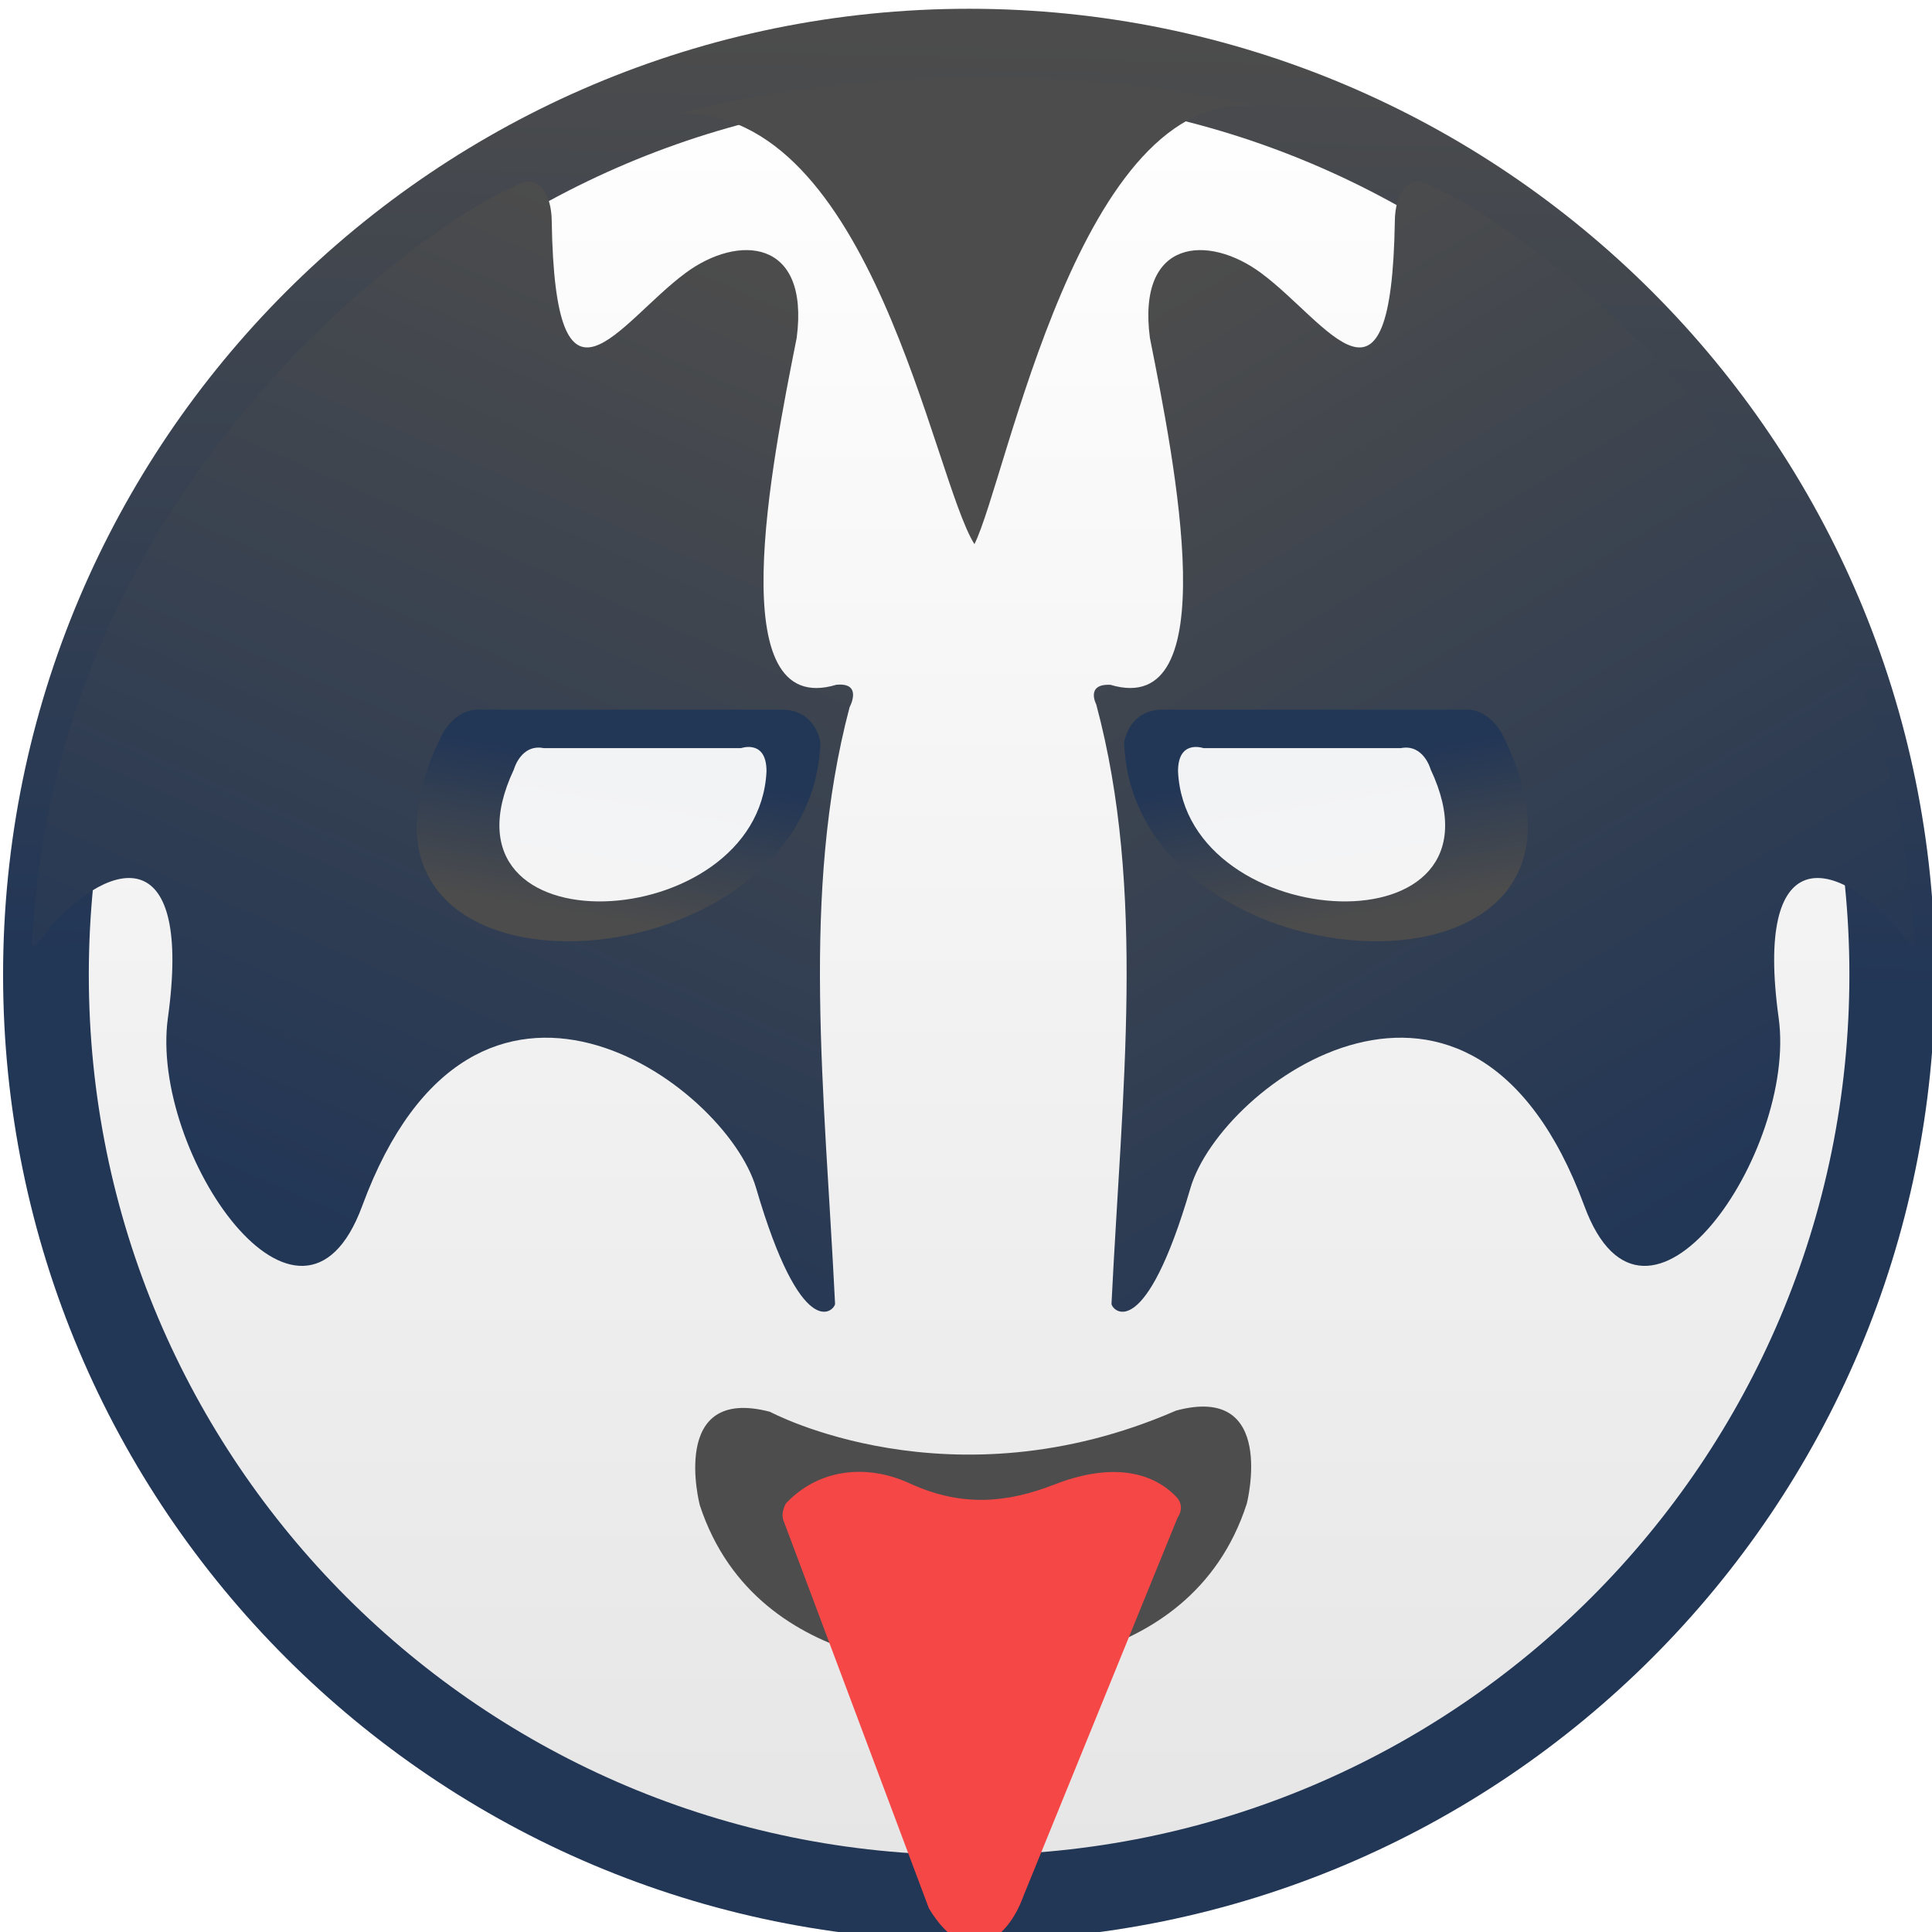
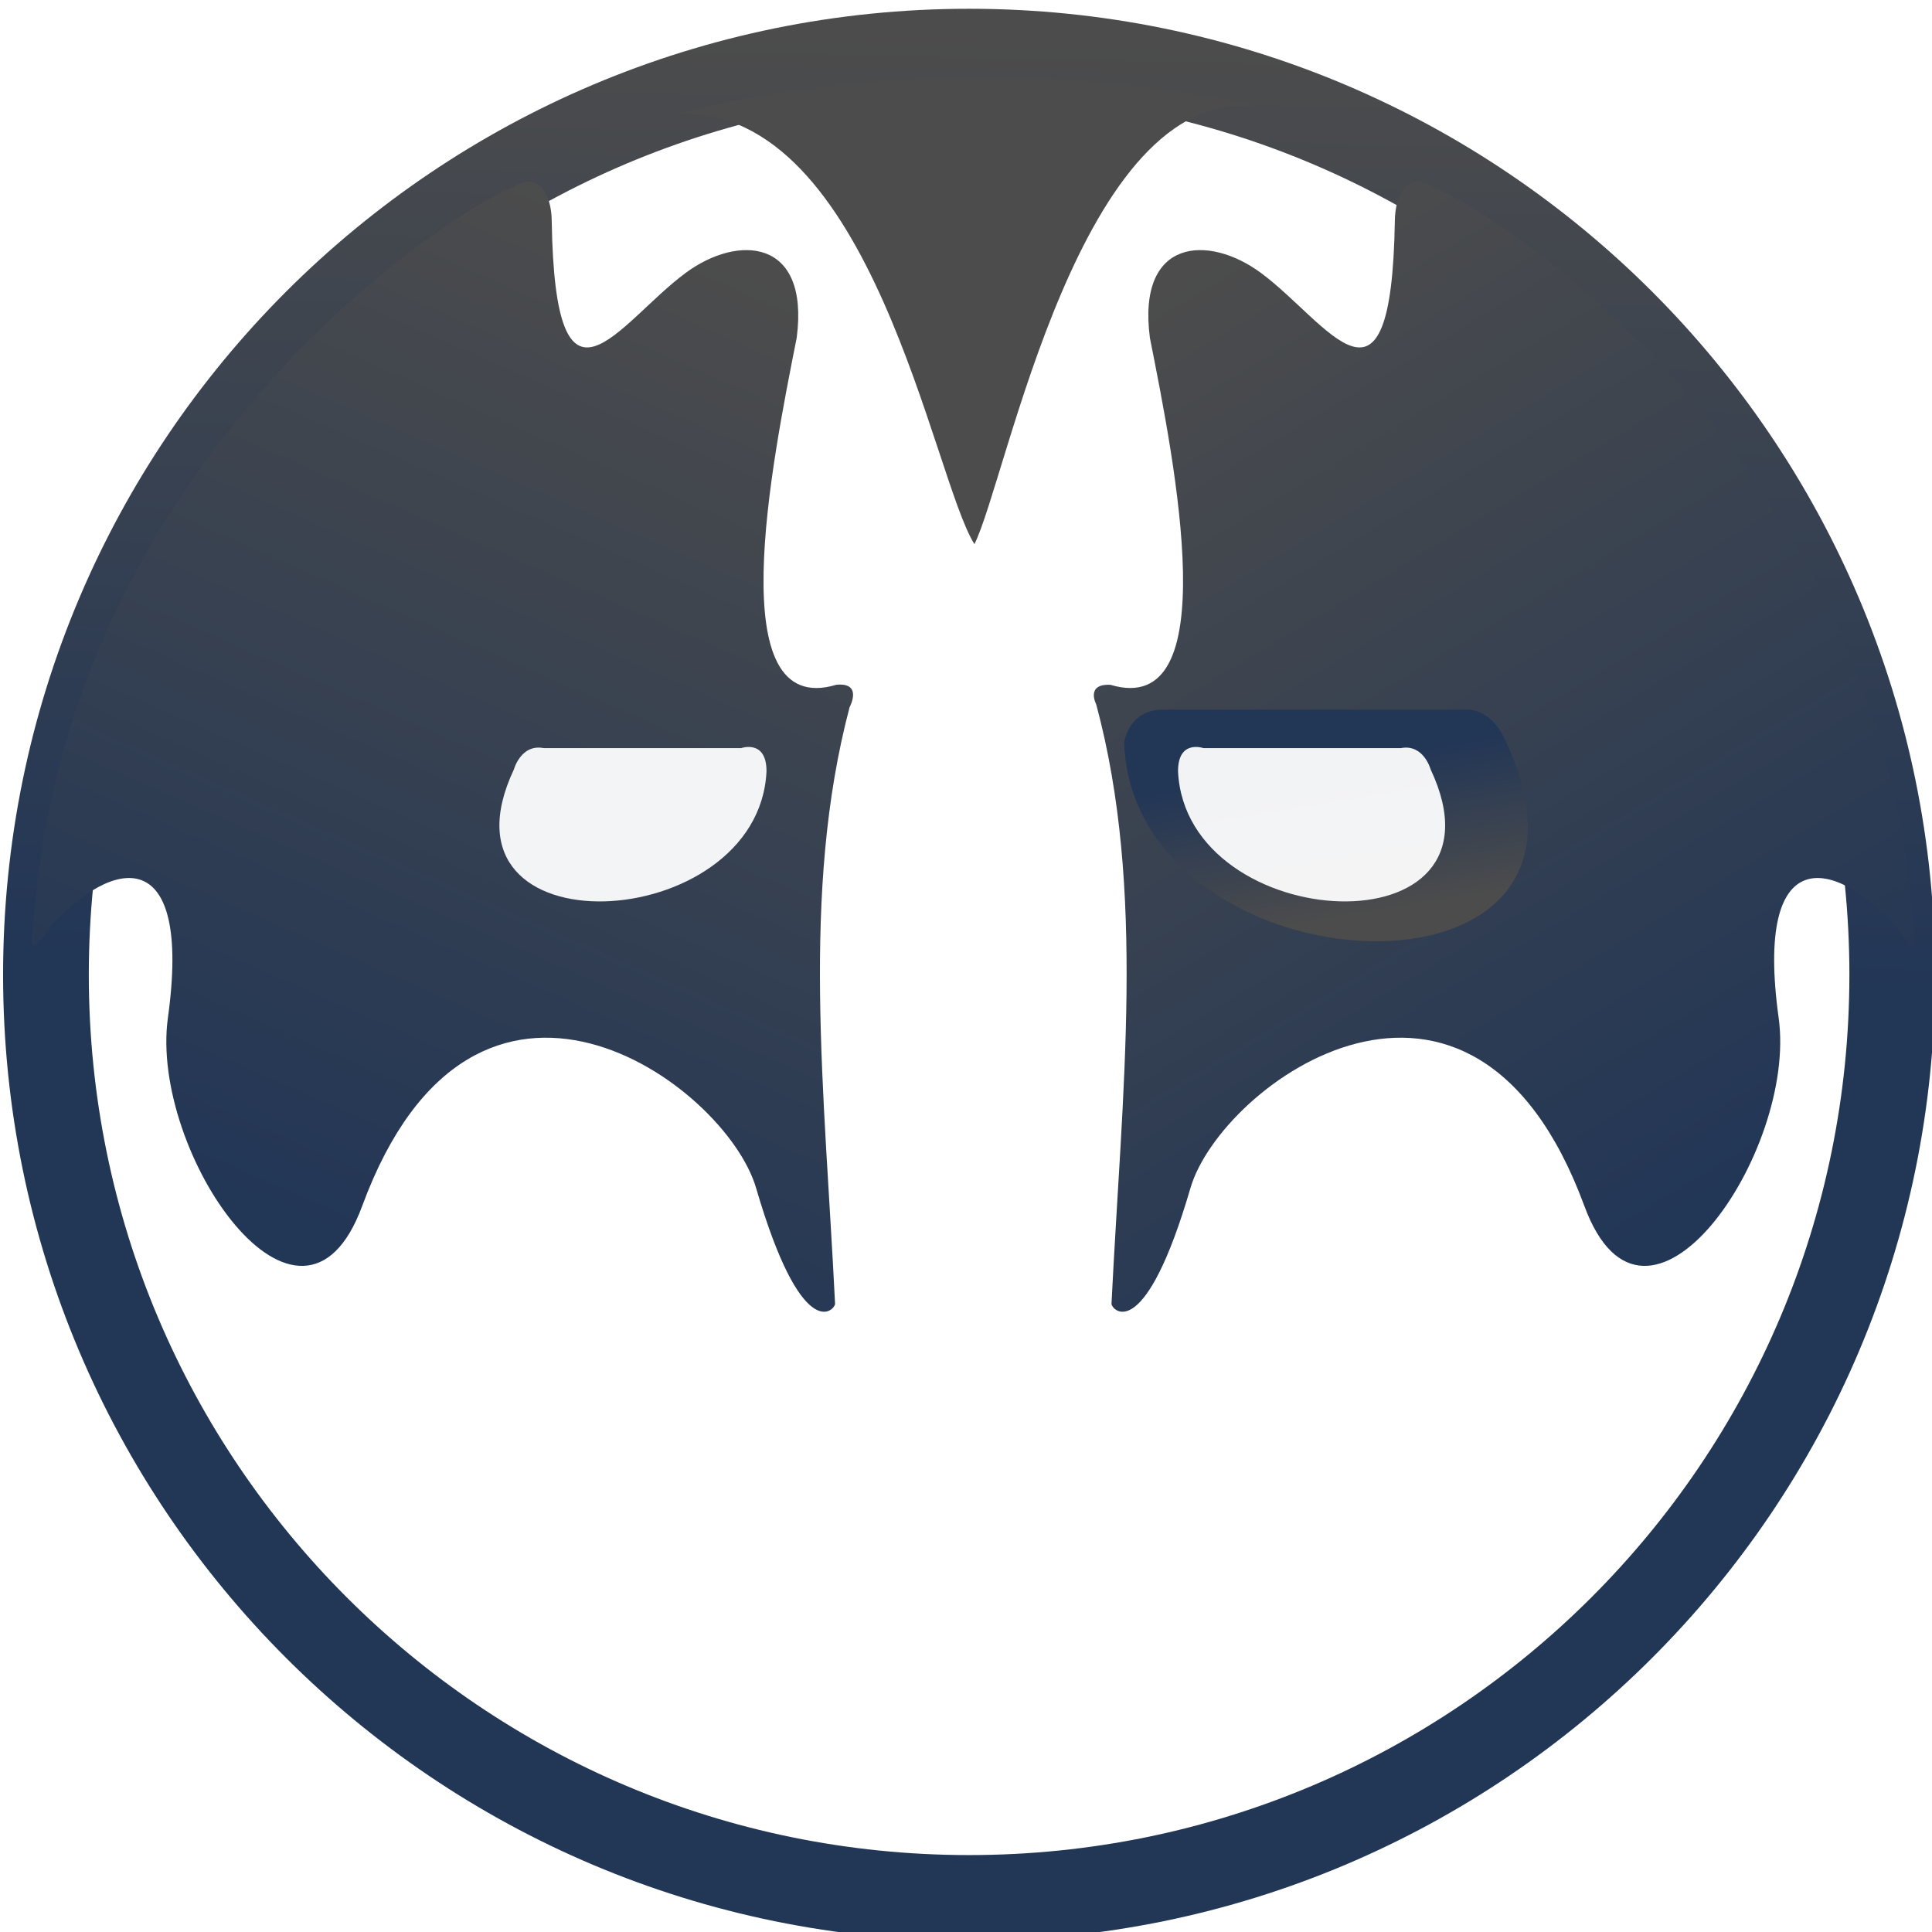
<svg xmlns="http://www.w3.org/2000/svg" xmlns:xlink="http://www.w3.org/1999/xlink" width="384pt" height="384pt" version="1.1" viewBox="0 0 384 384">
  <defs>
    <linearGradient id="linear0" x1="400.04" x2="400.04" y1="545.209" y2="517.963" gradientUnits="userSpaceOnUse">
      <stop offset="0" style="stop-color:rgb(90.196%,90.196%,90.196%)" />
      <stop offset="1" style="stop-color:rgb(100%,100%,100%)" />
    </linearGradient>
    <linearGradient id="linear2" x1="400.622" x2="400.915" y1="531.747" y2="517.571" gradientUnits="userSpaceOnUse">
      <stop offset="0" style="stop-color:rgb(13.333%,21.176%,33.725%)" />
      <stop offset="1" style="stop-color:rgb(29.804%,29.804%,29.804%)" />
    </linearGradient>
    <linearGradient id="linear3" x1="5937.844" x2="6939.251" y1="10115.662" y2="7834.158" gradientTransform="matrix(0.084,0,0,0.084,-442.27,-608.183)" gradientUnits="userSpaceOnUse">
      <stop offset="0" style="stop-color:rgb(13.333%,21.176%,33.725%)" />
      <stop offset="1" style="stop-color:rgb(29.804%,29.804%,29.804%)" />
    </linearGradient>
    <linearGradient id="linear4" x1="9452.73" x2="8155.27" y1="9989.005" y2="7834.158" gradientTransform="matrix(0.084,0,0,0.084,-442.27,-608.183)" gradientUnits="userSpaceOnUse">
      <stop offset="0" style="stop-color:rgb(13.333%,21.176%,33.725%)" />
      <stop offset="1" style="stop-color:rgb(29.804%,29.804%,29.804%)" />
    </linearGradient>
    <linearGradient id="linear5" x1="6591.57" x2="6652.867" y1="9226.717" y2="8863.568" gradientTransform="matrix(0.084,0,0,0.084,-453.766,-595.766)" gradientUnits="userSpaceOnUse">
      <stop offset="0" style="stop-color:rgb(29.804%,29.804%,29.804%)" />
      <stop offset="1" style="stop-color:rgb(13.333%,21.176%,33.725%)" />
    </linearGradient>
    <linearGradient id="linear6" x1="6591.57" x2="6652.867" y1="9226.717" y2="8863.568" gradientTransform="matrix(-0.084,0,0,0.084,840.258,-595.766)" gradientUnits="userSpaceOnUse">
      <stop offset="0" style="stop-color:rgb(29.804%,29.804%,29.804%)" />
      <stop offset="1" style="stop-color:rgb(13.333%,21.176%,33.725%)" />
    </linearGradient>
    <filter id="alpha" width="100%" height="100%" x="0%" y="0%" filterUnits="objectBoundingBox">
      <feColorMatrix in="SourceGraphic" type="matrix" values="0 0 0 0 1 0 0 0 0 1 0 0 0 0 1 0 0 0 1 0" />
    </filter>
    <mask id="mask0">
      <g filter="url(#alpha)">
        <rect width="384" height="384" x="0" y="0" style="fill:rgb(0%,0%,0%);fill-opacity:0.996" />
      </g>
    </mask>
    <clipPath id="clip1">
-       <rect width="384" height="384" x="0" y="0" />
-     </clipPath>
+       </clipPath>
    <g id="surface5" clip-path="url(#clip1)">
-       <path style="fill-rule:evenodd;fill:rgb(29.804%,29.804%,29.804%)" d="M 139.094 299.18 C 139.094 299.18 132.844 275.309 153.039 280.605 C 153.039 280.605 188.898 299.91 233.754 280.367 C 253.918 274.953 247.812 298.855 247.812 298.855 C 236.383 334.305 193.547 331.551 193.547 331.551 C 193.547 331.551 150.727 334.559 139.094 299.18 Z M 139.094 299.18" />
-     </g>
+       </g>
    <linearGradient id="linear7" x1="7633.221" x2="7555.921" y1="11644.144" y2="10541.961" gradientTransform="matrix(0.097,0,0,0.087,-537.985,-628.635)" gradientUnits="userSpaceOnUse">
      <stop offset="0" style="stop-color:rgb(96.471%,27.843%,27.843%)" />
      <stop offset="1" style="stop-color:rgb(96.471%,27.843%,27.843%)" />
    </linearGradient>
  </defs>
  <g>
-     <path style="fill-rule:evenodd;fill:url(#linear0);stroke-width:0.941;stroke-linejoin:round;stroke:url(#linear1)" d="M 414.749 531.747 C 414.749 539.549 408.424 545.874 400.622 545.874 C 392.82 545.874 386.495 539.549 386.495 531.747 C 386.495 523.945 392.82 517.62 400.622 517.62 C 408.424 517.62 414.749 523.945 414.749 531.747 Z M 414.749 531.747" transform="matrix(13.106,0,0,13.106,-5057.268,-6775.999)" />
    <path style="fill:none;stroke-width:1.3;stroke-linejoin:round;stroke:url(#linear2)" d="M 414.571 531.798 C 414.571 539.53 408.303 545.798 400.571 545.798 C 392.839 545.798 386.571 539.53 386.571 531.798 C 386.571 524.066 392.839 517.798 400.571 517.798 C 408.303 517.798 414.571 524.066 414.571 531.798 Z M 414.571 531.798" transform="matrix(13.106,0,0,13.106,-5057.268,-6775.999)" />
    <path style="fill-rule:evenodd;fill:url(#linear3)" d="M 6.863 180.895 C 14.605 89.605 91.387 40.875 101.703 37.422 C 107.035 33.656 109.641 38.66 109.66 43.98 C 110.355 86.559 122.852 64.184 136.262 54.254 C 146.711 46.516 160.934 47.344 158.352 67.133 C 153.355 92.285 143.176 143.055 166.227 136.102 C 171.578 135.586 168.867 140.551 168.867 140.551 C 159.133 177.355 163.914 217.125 165.977 259.176 C 165.68 260.777 159.234 266.766 150.281 236.129 C 144.203 215.32 94.348 179.117 72.004 239.66 C 59.781 272.898 29.676 229.004 33.371 202.316 C 38.23 167.23 22.328 170.371 9.844 184.398 C 4.844 191.586 6.523 186.633 6.863 180.895 Z M 6.863 180.895" />
    <path style="fill-rule:evenodd;fill:rgb(29.804%,29.804%,29.804%)" d="M 193.676 108.152 C 200.176 95.137 214.582 17.121 249.703 21.125 C 218.25 13.383 169.52 13.203 134.926 22.57 C 173.352 21.5 185.398 95.051 193.676 108.152 Z M 193.676 108.152" />
    <path style="fill-rule:evenodd;fill:url(#linear4)" d="M 380.031 180.895 C 372.289 89.605 295.508 40.875 285.191 37.422 C 279.859 33.656 277.258 38.66 277.234 43.98 C 276.539 86.559 264.043 64.184 250.633 54.254 C 240.184 46.516 225.965 47.344 228.547 67.133 C 233.535 92.266 243.707 142.988 220.711 136.113 C 215.699 135.871 217.883 140 217.883 140 C 227.812 176.957 222.992 216.914 220.918 259.176 C 221.219 260.777 227.664 266.766 236.613 236.129 C 242.691 215.32 292.547 179.117 314.891 239.66 C 327.113 272.898 357.219 229.004 353.523 202.316 C 348.664 167.23 364.566 170.371 377.051 184.398 C 382.051 191.586 380.371 186.633 380.031 180.895 Z M 380.031 180.895" />
-     <path style="fill-rule:evenodd;fill:url(#linear5)" d="M 87.75 146.242 C 59.566 203.105 161.316 197.832 163.066 147.551 C 163.066 147.551 162.191 141.047 155.375 141.047 L 95.371 141.047 C 90.223 140.816 87.75 146.242 87.75 146.242 Z M 87.75 146.242" />
    <path style="fill-rule:evenodd;fill:rgb(100%,100%,100%);fill-opacity:0.941" d="M 102.145 152.918 C 84.871 189.582 150.738 186.066 152.348 153.355 C 152.398 146.887 147.297 148.695 147.297 148.695 L 108.062 148.695 C 103.535 147.812 102.145 152.918 102.145 152.918 Z M 102.145 152.918" />
    <path style="fill-rule:evenodd;fill:url(#linear6)" d="M 298.742 146.242 C 326.926 203.105 225.176 197.832 223.426 147.551 C 223.426 147.551 224.301 141.047 231.117 141.047 L 291.121 141.047 C 296.27 140.816 298.742 146.242 298.742 146.242 Z M 298.742 146.242" />
    <path style="fill-rule:evenodd;fill:rgb(100%,100%,100%);fill-opacity:0.941" d="M 284.348 152.918 C 301.621 189.582 235.754 186.066 234.145 153.355 C 234.094 146.887 239.195 148.695 239.195 148.695 L 278.43 148.695 C 282.957 147.812 284.348 152.918 284.348 152.918 Z M 284.348 152.918" />
    <use mask="url(#mask0)" xlink:href="#surface5" />
-     <path style="fill-rule:evenodd;fill:url(#linear7)" d="M 156.207 298.82 C 162.645 291.969 172.172 290.855 180.828 294.84 C 191.258 299.641 200.324 298.664 209.535 295.074 C 223.66 289.57 230.855 294.449 233.645 297.363 C 235.793 299.395 234.055 301.645 234.055 301.645 L 203.453 376.758 C 200.191 385.883 192.109 391.711 184.625 379.297 L 155.812 302.449 C 155.016 300.758 156.207 298.82 156.207 298.82 Z M 156.207 298.82" />
  </g>
</svg>